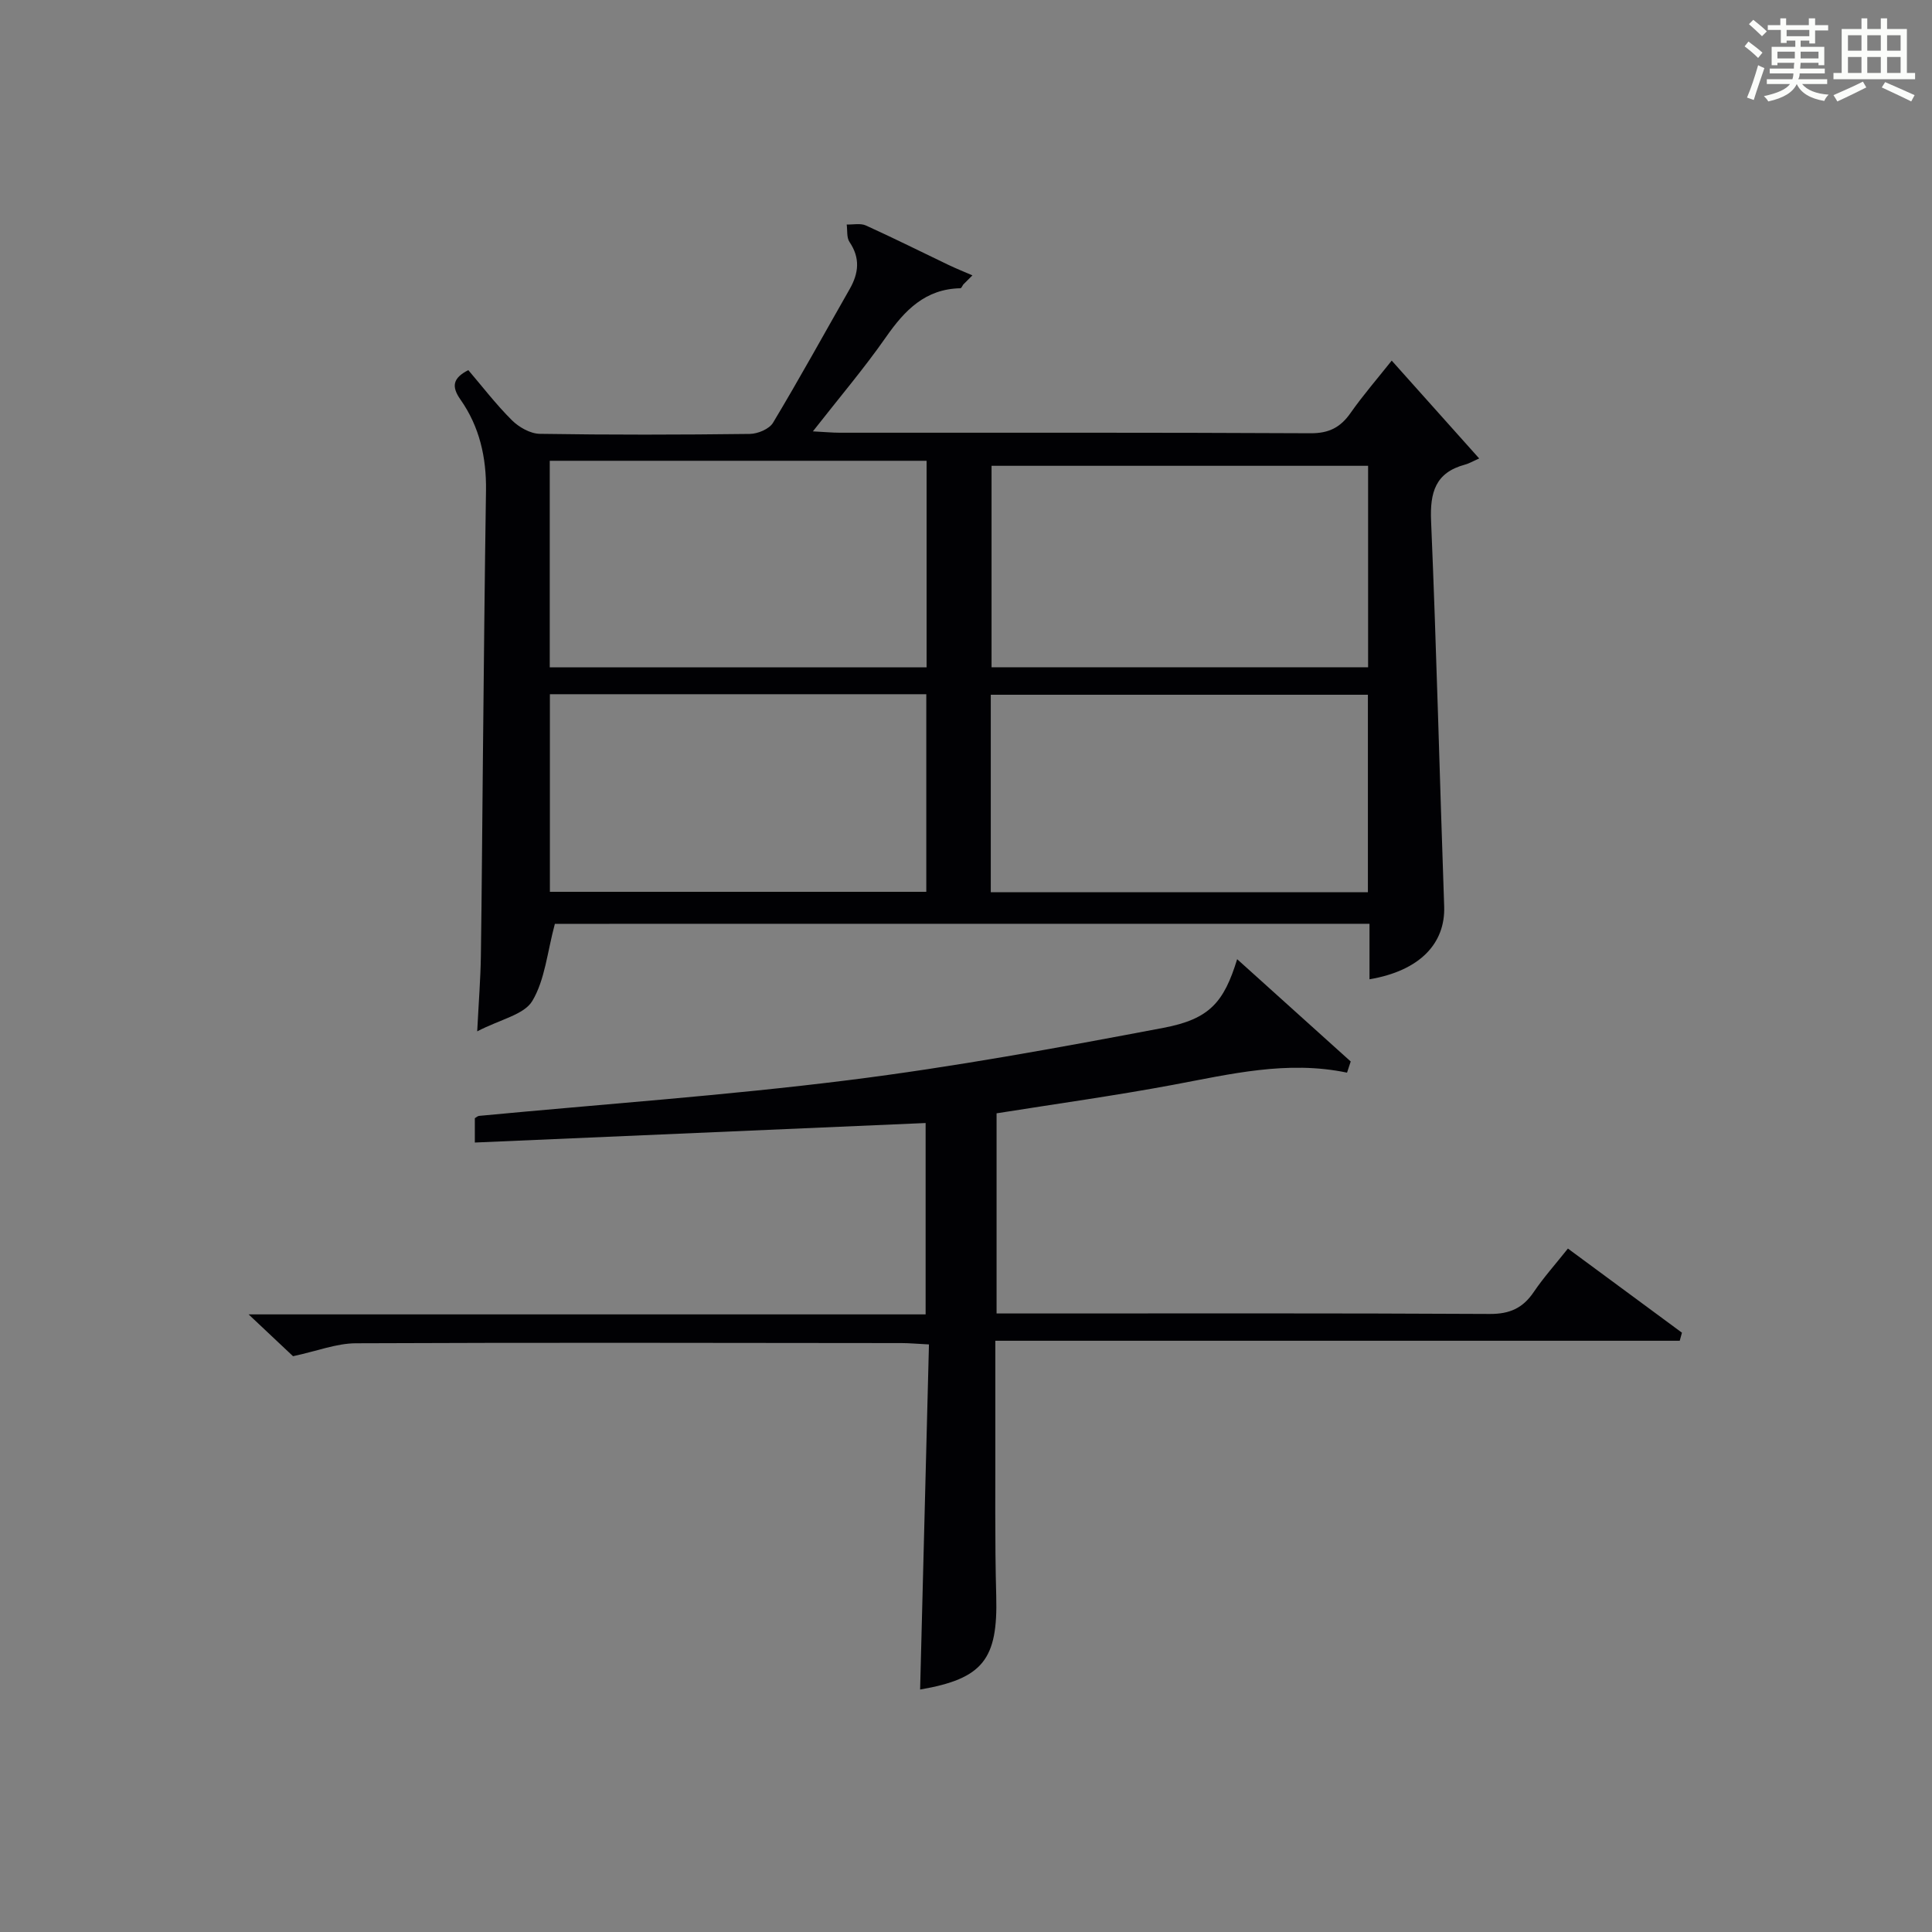
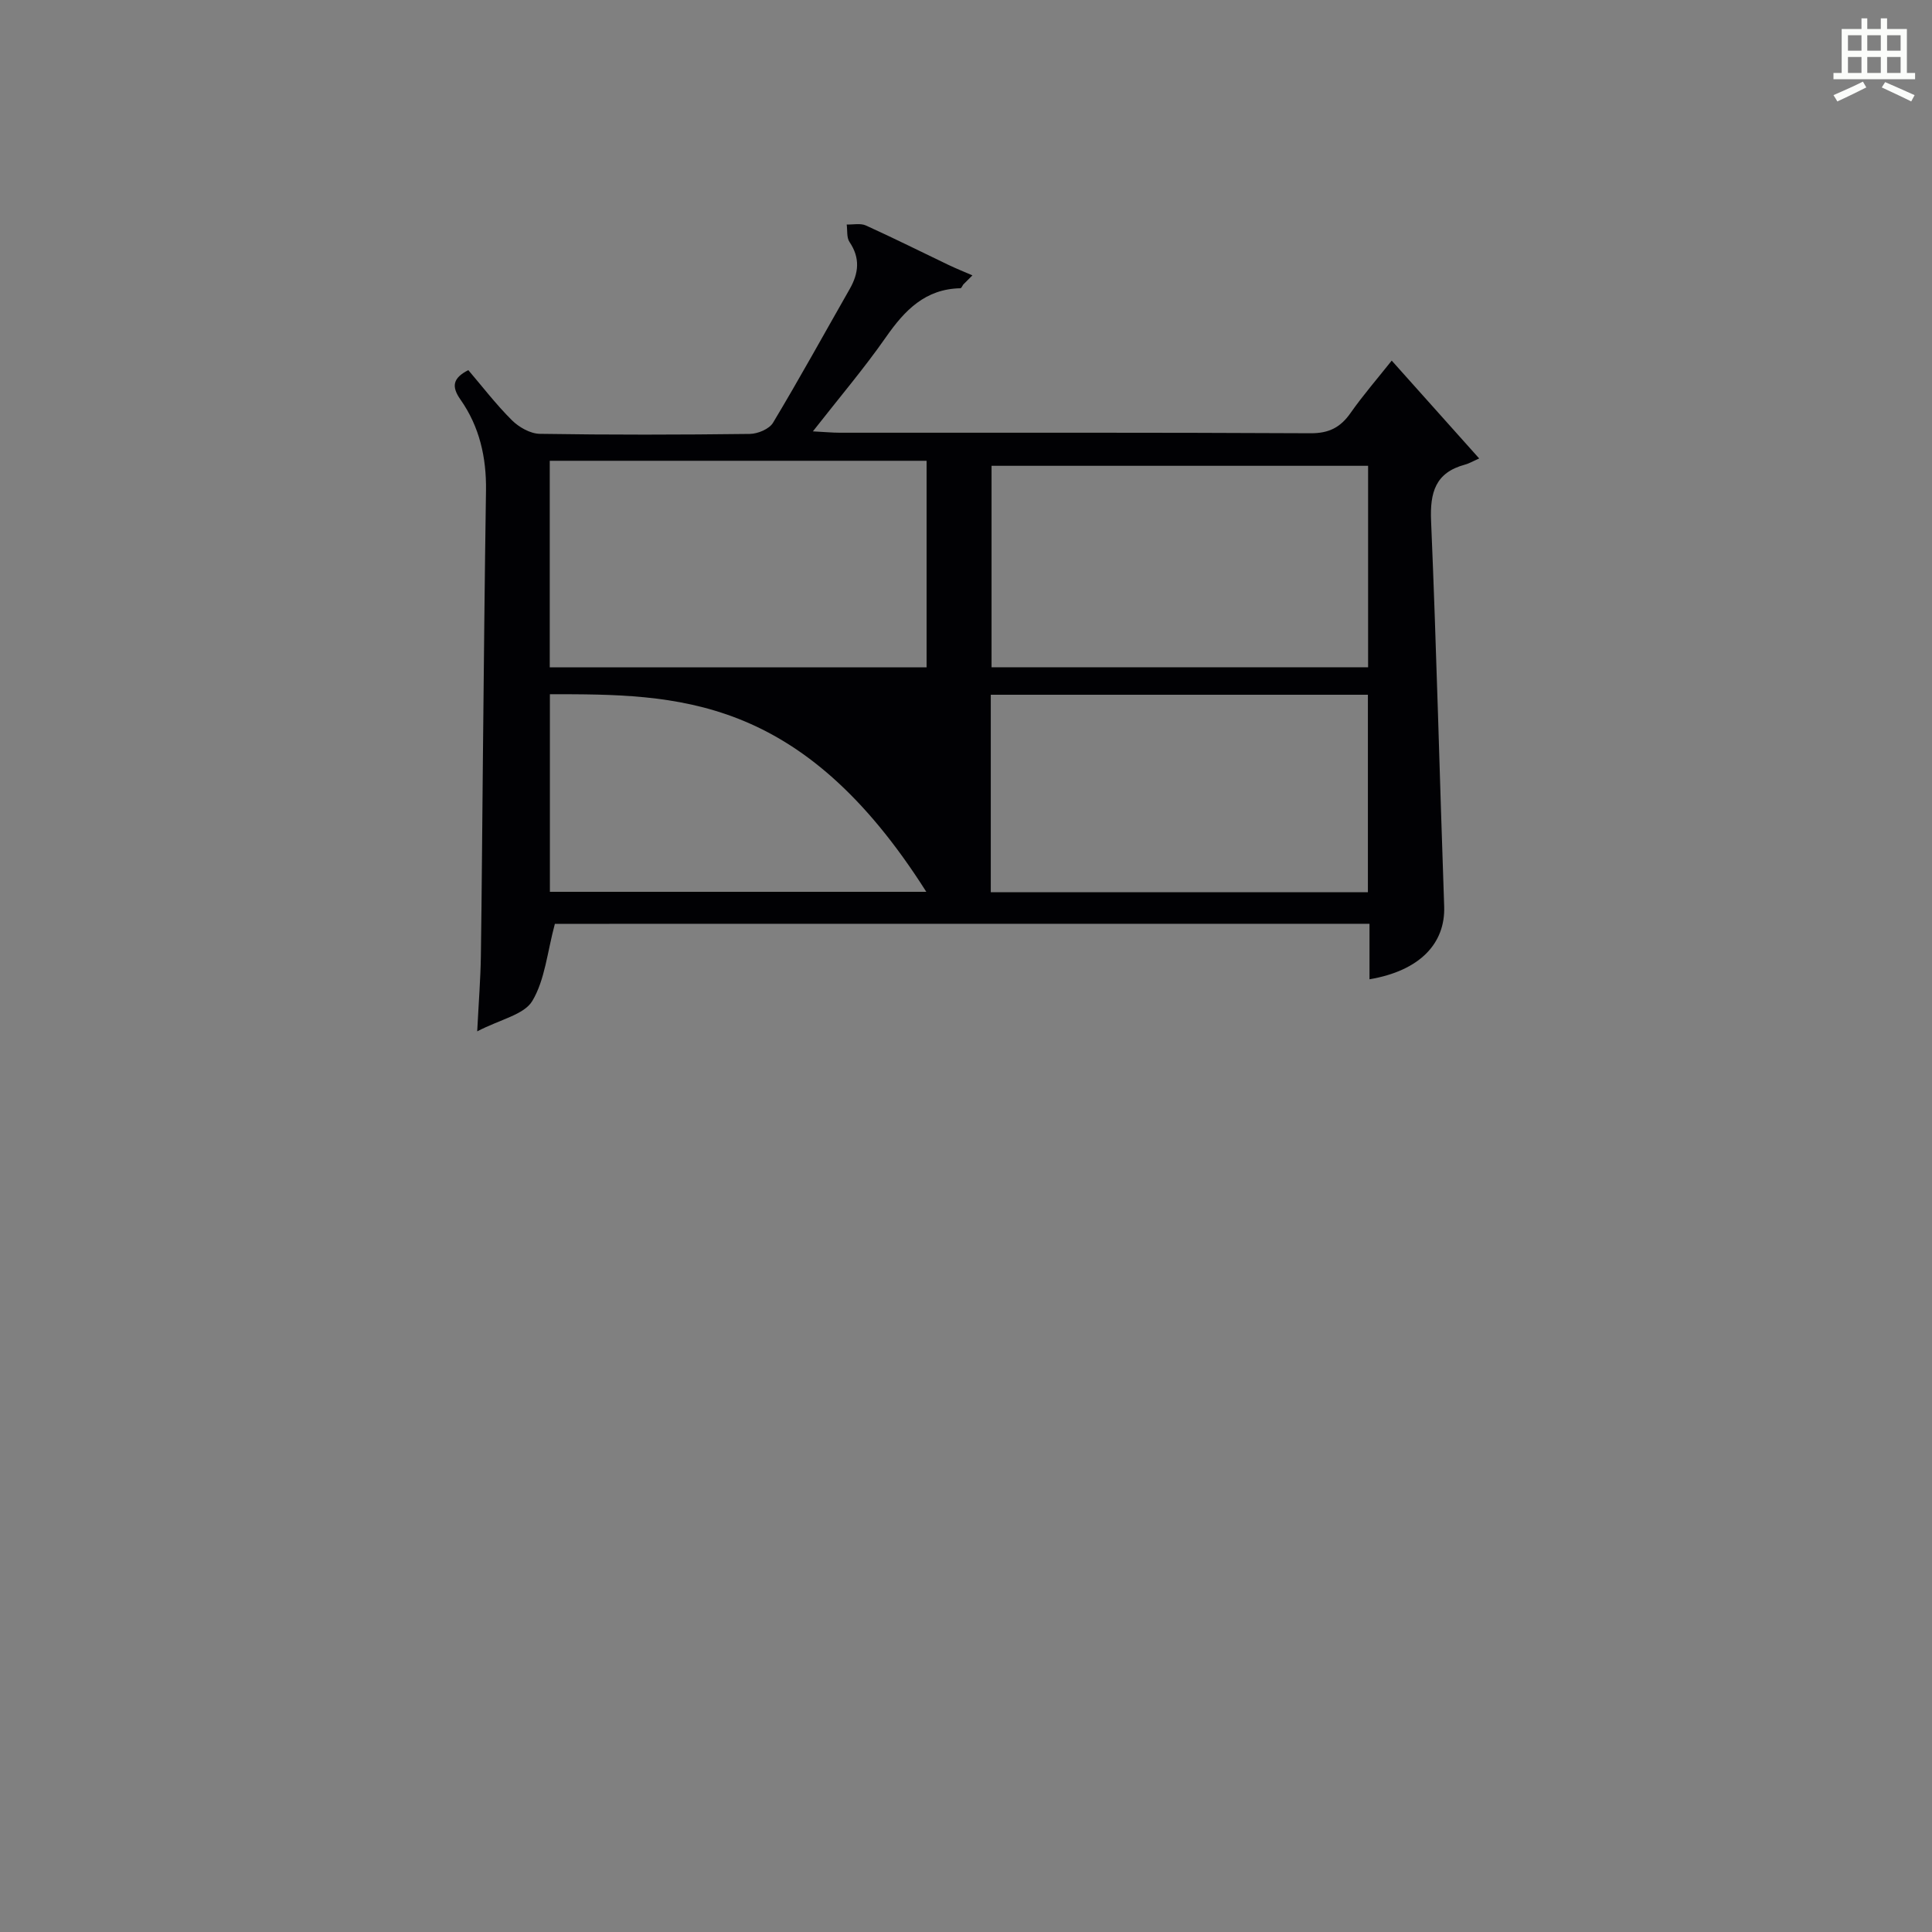
<svg xmlns="http://www.w3.org/2000/svg" version="1.1" id="漢_ZDIC_典" x="0px" y="0px" viewBox="0 0 400 400" style="enable-background:new 0 0 400 400;" xml:space="preserve">
  <rect x="0" y="0" width="400" height="400" fill="#808080" stroke="none" />
  <style type="text/css">
	.st1{fill:#010104;}
	.st0{fill:#fbfcfa;}
</style>
  <g>
-     <path class="st0" d="M361.2,9.6l0.8-1c0.9,0.7,1.9,1.4,2.9,2.3L364,12C363,11,362,10.2,361.2,9.6z M361.7,20.2   c0.9-2.1,1.6-4.3,2.3-6.7c0.4,0.2,0.8,0.4,1.3,0.6c-0.7,2.1-1.5,4.3-2.2,6.6L361.7,20.2z M362.1,5l0.9-0.9c1,0.8,2,1.6,2.8,2.4   l-1,1C363.9,6.6,363,5.8,362.1,5z M374.6,3.8h1.2v1.4h2.7v1.1h-2.7v2.7h-1.2V8.4h-1.8v1.3h4.9v3.8h-1.2v-0.5h-3.7   c0,0.4-0.1,0.9-0.1,1.2h5.1v1h-5.2c0,0.5-0.1,0.9-0.3,1.2h6v1h-5.2c1.1,1.3,2.9,2,5.5,2.2c-0.4,0.4-0.7,0.8-0.9,1.3   c-2.9-0.5-4.8-1.6-5.7-3.5H372c-0.8,1.7-2.7,2.9-5.9,3.6c-0.2-0.4-0.6-0.8-0.9-1.1c2.8-0.6,4.6-1.4,5.4-2.5h-4.8v-1h5.3   c0.1-0.3,0.2-0.7,0.2-1.2h-4.9v-1h5c0-0.4,0-0.8,0.1-1.2H368v0.5h-1.2V9.7h4.9V8.4h-1.8v0.5h-1.2V6.2H366V5.2h2.6V3.8h1.2v1.4h4.7   V3.8z M368,12.1h3.6c0-0.4,0-0.9,0-1.4H368V12.1z M369.9,7.5h4.7V6.2h-4.7V7.5z M376.5,10.7h-3.7c0,0.5,0,1,0,1.4h3.7V10.7z" />
    <path class="st0" d="M385.3,3.8h1.3V6h2.8V3.8h1.3V6h4.1v9.1h1.7v1.3h-16.9v-1.3h1.7V6h4.1V3.8z M385.7,16.9l0.7,1.2   c-1.8,0.9-3.8,1.9-6,2.9c-0.2-0.4-0.5-0.8-0.8-1.3C381.9,18.7,383.9,17.8,385.7,16.9z M382.6,10.5h2.8V7.3h-2.8V10.5z M382.6,15.1   h2.8v-3.3h-2.8V15.1z M386.6,10.5h2.8V7.3h-2.8V10.5z M386.6,15.1h2.8v-3.3h-2.8V15.1z M390.3,17c2.1,0.9,4.1,1.8,6.1,2.7l-0.7,1.3   c-2.2-1.1-4.2-2-6.1-2.9L390.3,17z M393.5,7.3h-2.8v3.2h2.8V7.3z M390.7,15.1h2.8v-3.3h-2.8V15.1z" />
-     <path class="st1" d="M114.88,191.27c-1.59,5.91-2.05,11.6-4.68,15.98c-1.71,2.84-6.59,3.78-11.4,6.28c0.32-6.24,0.69-10.91,0.76-15.59   c0.2-13.65,0.27-27.31,0.42-40.96c0.19-18.47,0.36-36.94,0.64-55.41c0.1-6.85-1.34-13.24-5.29-18.85   c-1.88-2.68-1.62-4.43,1.63-6.09c2.93,3.43,5.76,7.13,9.03,10.38c1.46,1.45,3.81,2.78,5.77,2.81c14.49,0.23,28.98,0.2,43.47,0.02   c1.66-0.02,4.04-1.01,4.82-2.32c5.47-9.11,10.59-18.43,15.86-27.66c1.88-3.29,2.23-6.43-0.03-9.76c-0.62-0.92-0.41-2.4-0.58-3.62   c1.34,0.05,2.86-0.31,3.99,0.21c5.74,2.6,11.38,5.43,17.07,8.15c1.63,0.78,3.31,1.45,4.97,2.17c-0.63,0.63-1.27,1.27-1.9,1.9   c-0.19,0.27-0.38,0.76-0.58,0.77c-7.28,0.14-11.54,4.55-15.42,10.12c-4.54,6.5-9.7,12.57-15.13,19.51c2.4,0.12,3.99,0.28,5.59,0.28   c32.48,0.01,64.96-0.06,97.45,0.11c3.81,0.02,6.19-1.21,8.28-4.2c2.56-3.65,5.5-7.04,8.52-10.84c5.9,6.6,11.5,12.86,18.11,20.26   c-1.15,0.5-2.02,1.02-2.96,1.28c-6.11,1.65-7.25,5.75-7,11.65c1.13,26.58,1.77,53.18,2.71,79.77c0.28,7.74-5.07,13.37-15.46,15.13   c0-3.83,0-7.57,0-11.49C226.65,191.27,170.39,191.27,114.88,191.27z M191.84,95.4c-26.26,0-51.99,0-78.02,0c0,14.4,0,28.57,0,42.77   c26.25,0,52.09,0,78.02,0C191.84,123.8,191.84,109.85,191.84,95.4z M283.25,96.44c-26.23,0-52.11,0-77.96,0   c0,14.13,0,27.89,0,41.71c26.16,0,52.03,0,77.96,0C283.25,123.97,283.25,110.21,283.25,96.44z M113.85,143.73   c0,13.89,0,27.41,0,40.91c26.2,0,51.95,0,77.93,0c0-13.72,0-27.16,0-40.91C165.87,143.73,140.11,143.73,113.85,143.73z    M205.13,184.73c26.25,0,52.01,0,78.08,0c0-13.73,0-27.26,0-40.89c-26.24,0-52.1,0-78.08,0   C205.13,157.56,205.13,170.87,205.13,184.73z" />
-     <path class="st1" d="M190.5,349.8c0.61-23.69,1.21-47.4,1.83-71.45c-2.45-0.12-4.06-0.28-5.67-0.28c-37.67-0.03-75.33-0.13-113,0.04   c-3.99,0.02-7.97,1.6-12.99,2.68c-2.15-2.02-5.25-4.95-9.2-8.66c47.26,0,93.57,0,140.17,0c0-13.92,0-27.17,0-39.62   c-31.03,1.34-62.01,2.68-93.33,4.04c0-2.28,0-3.67,0-5.04c0.33-0.19,0.6-0.46,0.89-0.48c25.48-2.42,51.04-4.21,76.42-7.39   c21.87-2.74,43.6-6.73,65.27-10.84c9.54-1.81,12.51-5.29,15.25-14.21c8.16,7.35,15.84,14.27,23.51,21.18   c-0.25,0.77-0.51,1.54-0.76,2.31c-12.41-2.59-24.2,0.32-36.11,2.54c-12.03,2.24-24.17,3.93-36.45,5.88c0,13.75,0,27.33,0,41.44   c2.05,0,3.83,0,5.62,0c32.17,0,64.33-0.08,96.5,0.1c4.14,0.02,6.85-1.22,9.1-4.55c2.04-3.01,4.49-5.74,7.07-8.99   c8.01,5.91,15.81,11.67,23.61,17.42c-0.15,0.56-0.31,1.11-0.46,1.67c-47.06,0-94.12,0-141.7,0c0,6.63-0.01,12.25,0,17.87   c0.04,11.67-0.13,23.34,0.19,34.99C206.61,343.54,203.53,347.56,190.5,349.8z" />
+     <path class="st1" d="M114.88,191.27c-1.59,5.91-2.05,11.6-4.68,15.98c-1.71,2.84-6.59,3.78-11.4,6.28c0.32-6.24,0.69-10.91,0.76-15.59   c0.2-13.65,0.27-27.31,0.42-40.96c0.19-18.47,0.36-36.94,0.64-55.41c0.1-6.85-1.34-13.24-5.29-18.85   c-1.88-2.68-1.62-4.43,1.63-6.09c2.93,3.43,5.76,7.13,9.03,10.38c1.46,1.45,3.81,2.78,5.77,2.81c14.49,0.23,28.98,0.2,43.47,0.02   c1.66-0.02,4.04-1.01,4.82-2.32c5.47-9.11,10.59-18.43,15.86-27.66c1.88-3.29,2.23-6.43-0.03-9.76c-0.62-0.92-0.41-2.4-0.58-3.62   c1.34,0.05,2.86-0.31,3.99,0.21c5.74,2.6,11.38,5.43,17.07,8.15c1.63,0.78,3.31,1.45,4.97,2.17c-0.63,0.63-1.27,1.27-1.9,1.9   c-0.19,0.27-0.38,0.76-0.58,0.77c-7.28,0.14-11.54,4.55-15.42,10.12c-4.54,6.5-9.7,12.57-15.13,19.51c2.4,0.12,3.99,0.28,5.59,0.28   c32.48,0.01,64.96-0.06,97.45,0.11c3.81,0.02,6.19-1.21,8.28-4.2c2.56-3.65,5.5-7.04,8.52-10.84c5.9,6.6,11.5,12.86,18.11,20.26   c-1.15,0.5-2.02,1.02-2.96,1.28c-6.11,1.65-7.25,5.75-7,11.65c1.13,26.58,1.77,53.18,2.71,79.77c0.28,7.74-5.07,13.37-15.46,15.13   c0-3.83,0-7.57,0-11.49C226.65,191.27,170.39,191.27,114.88,191.27z M191.84,95.4c-26.26,0-51.99,0-78.02,0c0,14.4,0,28.57,0,42.77   c26.25,0,52.09,0,78.02,0C191.84,123.8,191.84,109.85,191.84,95.4z M283.25,96.44c-26.23,0-52.11,0-77.96,0   c0,14.13,0,27.89,0,41.71c26.16,0,52.03,0,77.96,0C283.25,123.97,283.25,110.21,283.25,96.44z M113.85,143.73   c0,13.89,0,27.41,0,40.91c26.2,0,51.95,0,77.93,0C165.87,143.73,140.11,143.73,113.85,143.73z    M205.13,184.73c26.25,0,52.01,0,78.08,0c0-13.73,0-27.26,0-40.89c-26.24,0-52.1,0-78.08,0   C205.13,157.56,205.13,170.87,205.13,184.73z" />
  </g>
</svg>